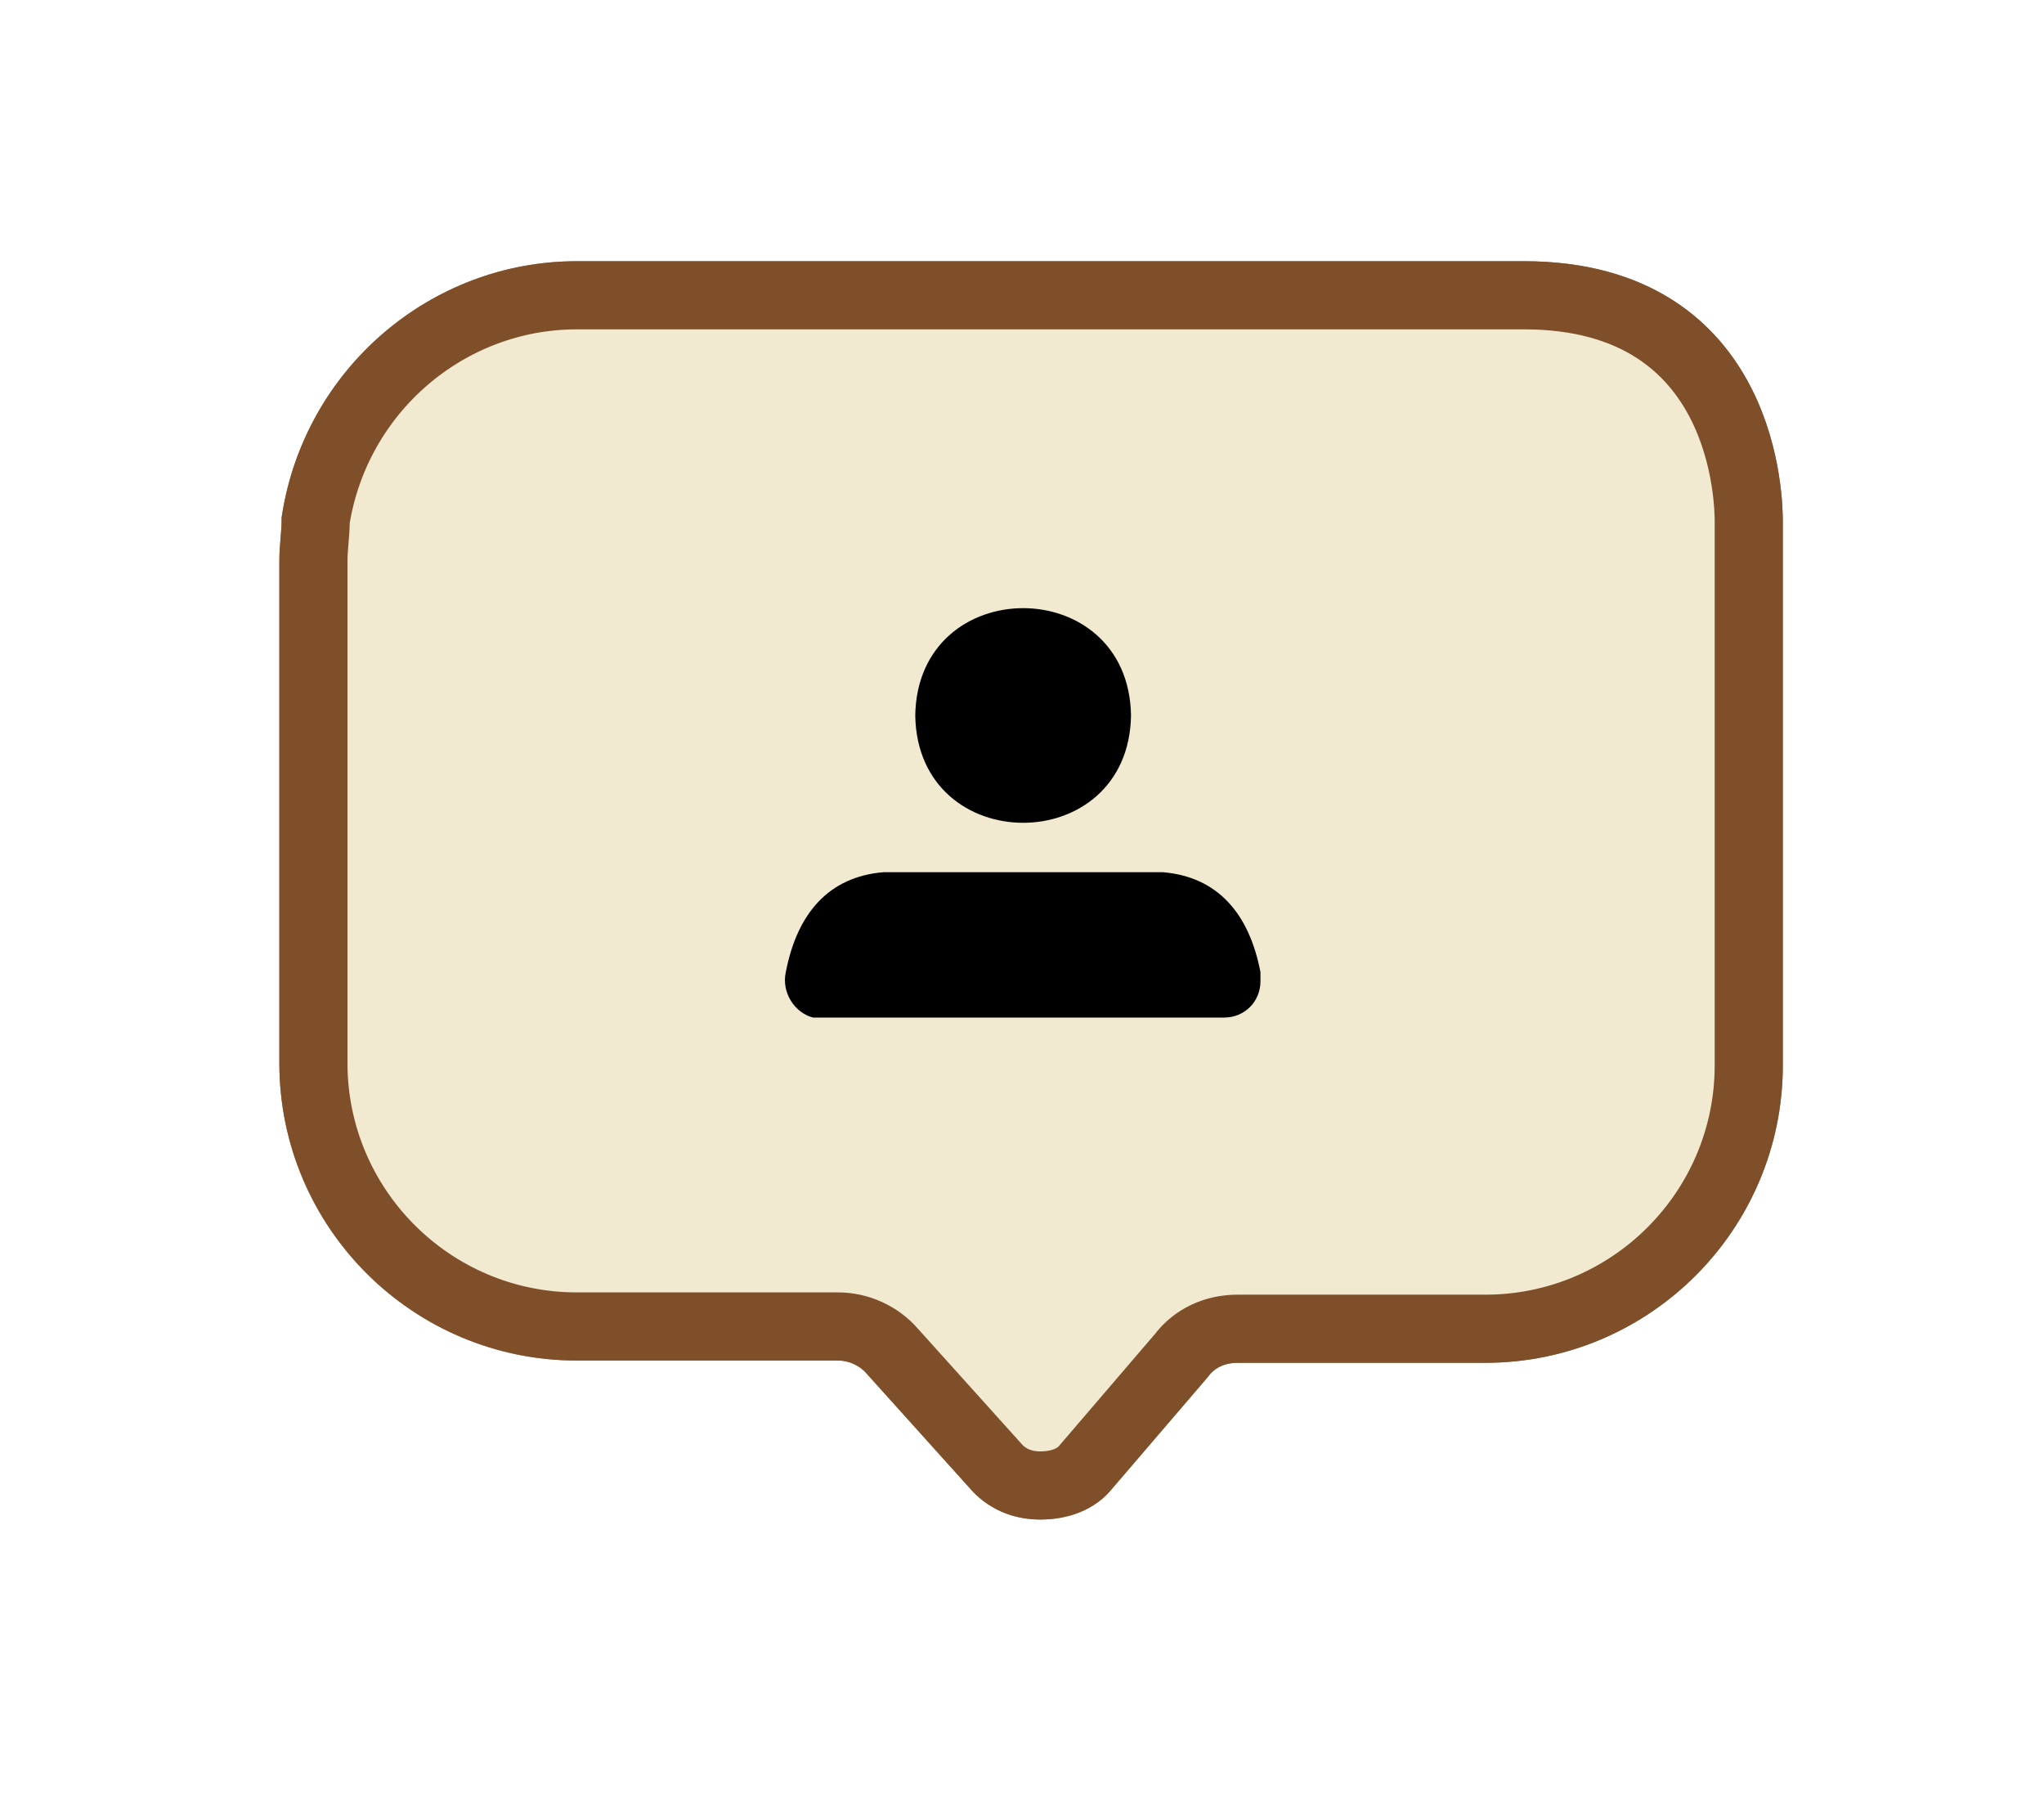
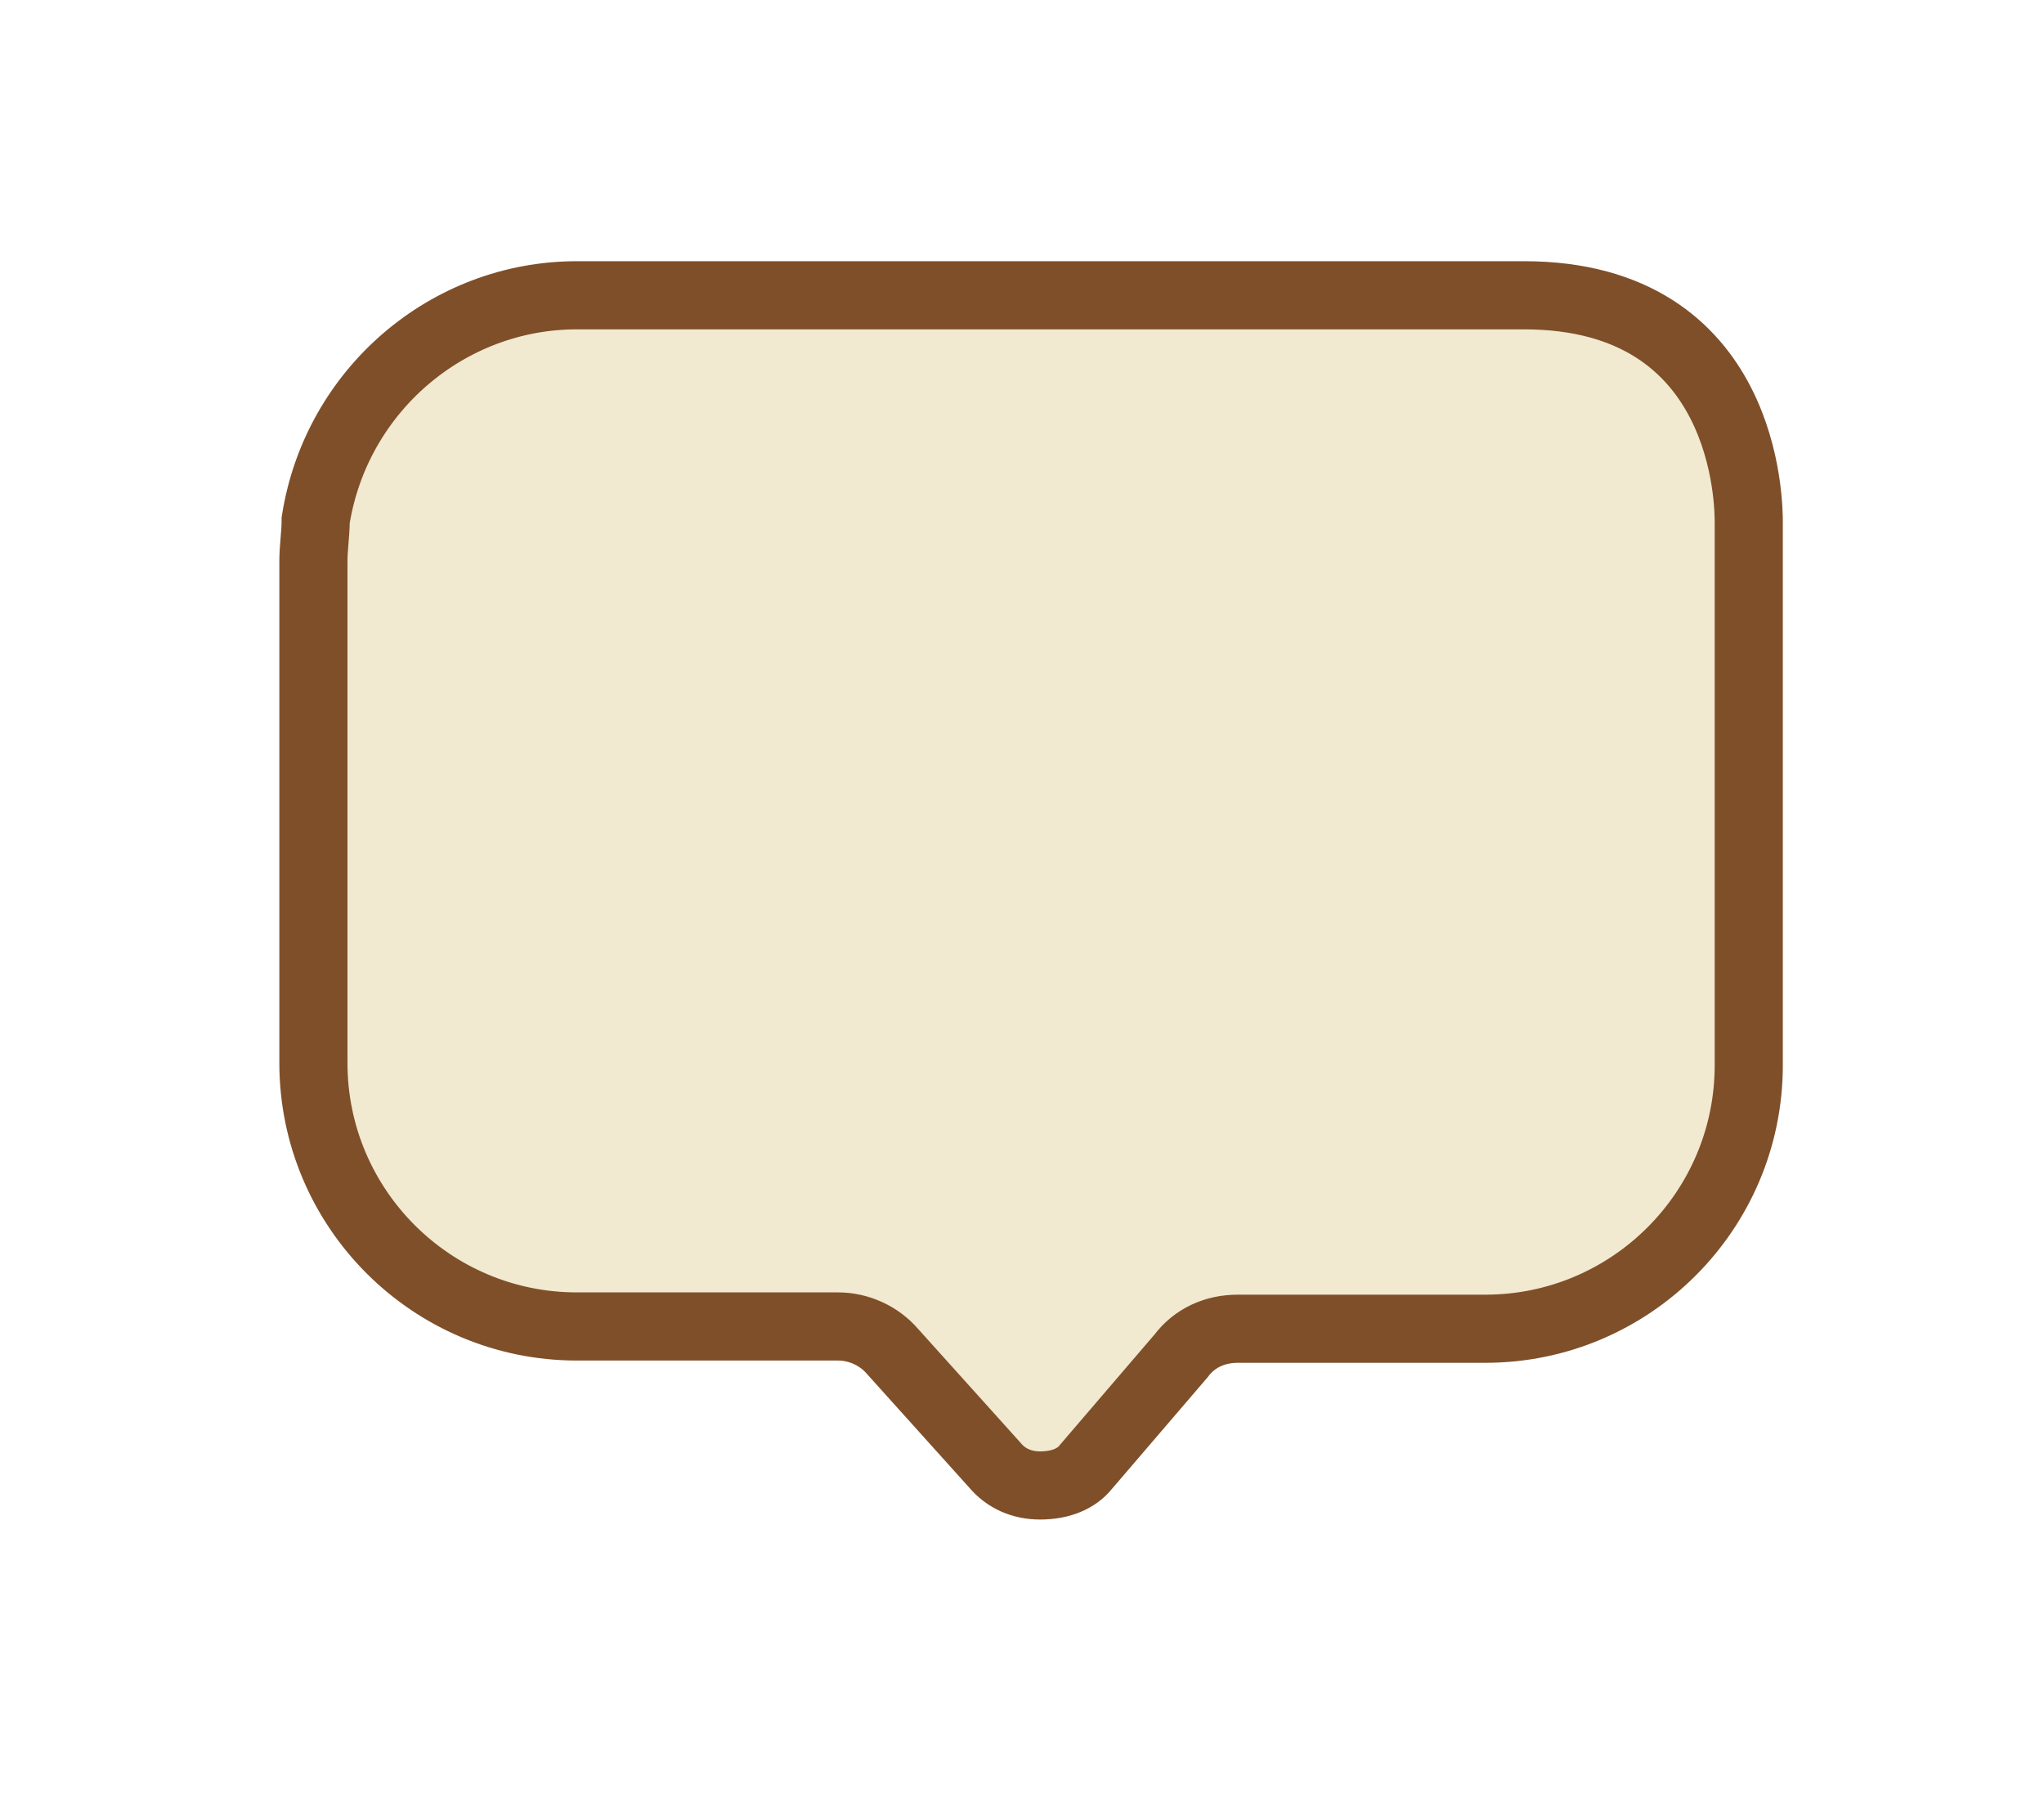
<svg xmlns="http://www.w3.org/2000/svg" version="1.1" id="Capa_1" x="0px" y="0px" viewBox="0 0 90 79" style="enable-background:new 0 0 90 79;" xml:space="preserve">
  <style type="text/css">
	.st0{fill:#f1e9d0;stroke:#7f4f29;stroke-width:3;stroke-miterlimit:10;}
	.st1{opacity:0.75;}
</style>
-   <path class="st0" d="M45.8,65.4c-0.8,0-1.5-0.3-2-0.9l-4.5-5c-0.6-0.7-1.5-1.1-2.4-1.1H25.4c-6.4,0-11.6-5.2-11.6-11.6v0V24.7  c0-0.6,0.1-1.2,0.1-1.8c0.9-5.7,5.8-9.9,11.5-9.9h41.7C77,13,77,22.3,77,23v23.9c0,6.4-5.2,11.6-11.6,11.6H54.5  c-1,0-1.9,0.4-2.5,1.2l-4.2,4.9C47.4,65.1,46.7,65.4,45.8,65.4L45.8,65.4z" />
+   <path class="st0" d="M45.8,65.4c-0.8,0-1.5-0.3-2-0.9l-4.5-5c-0.6-0.7-1.5-1.1-2.4-1.1H25.4c-6.4,0-11.6-5.2-11.6-11.6v0V24.7  c0-0.6,0.1-1.2,0.1-1.8c0.9-5.7,5.8-9.9,11.5-9.9h41.7C77,13,77,22.3,77,23v23.9c0,6.4-5.2,11.6-11.6,11.6H54.5  c-1,0-1.9,0.4-2.5,1.2l-4.2,4.9C47.4,65.1,46.7,65.4,45.8,65.4L45.8,65.4" />
  <g>
    <g class="st1">
-       <path class="st0" d="M45.8,65.4c-0.8,0-1.5-0.3-2-0.9l-4.5-5c-0.6-0.7-1.5-1.1-2.4-1.1H25.4c-6.4,0-11.6-5.2-11.6-11.6v0V24.7    c0-0.6,0.1-1.2,0.1-1.8c0.9-5.7,5.8-9.9,11.5-9.9h41.7C77,13,77,22.3,77,23v23.9c0,6.4-5.2,11.6-11.6,11.6H54.5    c-1,0-1.9,0.4-2.5,1.2l-4.2,4.9C47.4,65.1,46.7,65.4,45.8,65.4L45.8,65.4z" />
-     </g>
+       </g>
  </g>
  <g>
</g>
  <g>
-     <path d="M51.2,38.4H38.9c-2.4,0.2-3.8,1.8-4.3,4.4c-0.2,0.9,0.4,1.8,1.2,2c0.1,0,0.2,0,0.4,0h17.7c0.9,0,1.6-0.7,1.6-1.6   c0-0.1,0-0.3,0-0.4C55,40.2,53.6,38.6,51.2,38.4z" />
-     <path d="M49.8,31.5c-0.1,6.3-9.4,6.3-9.5,0C40.4,25.2,49.7,25.2,49.8,31.5z" />
-   </g>
+     </g>
</svg>